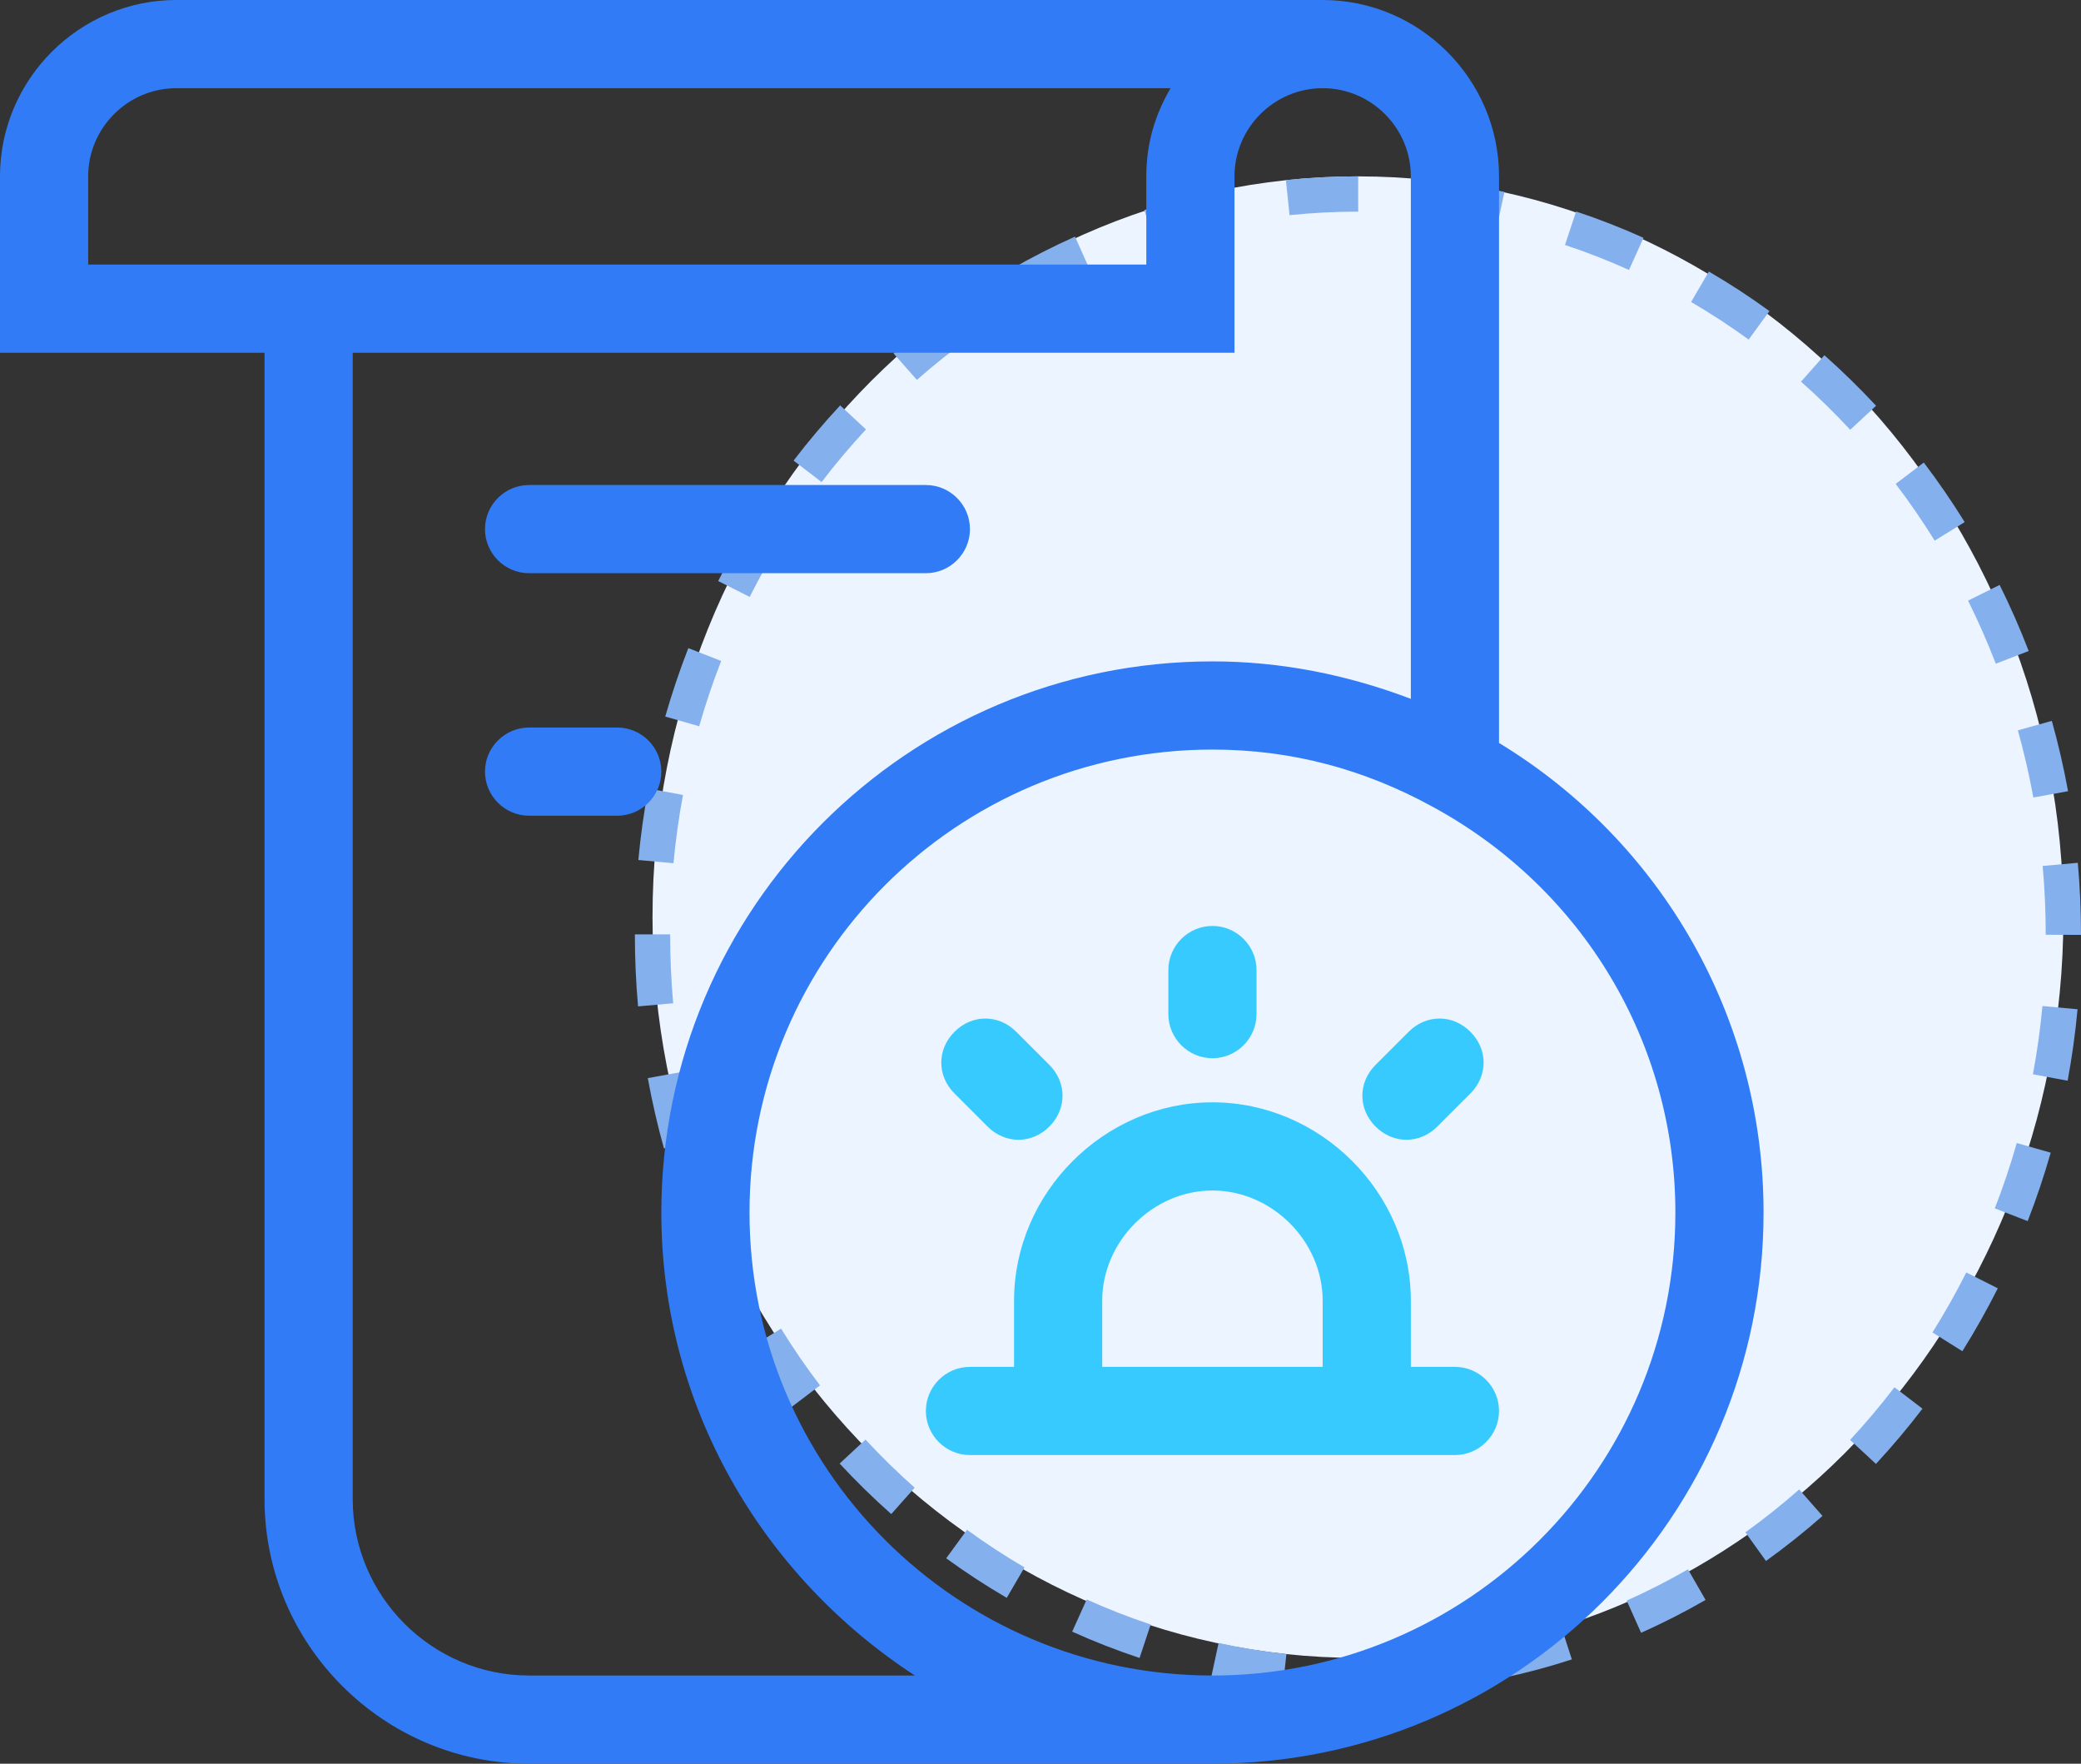
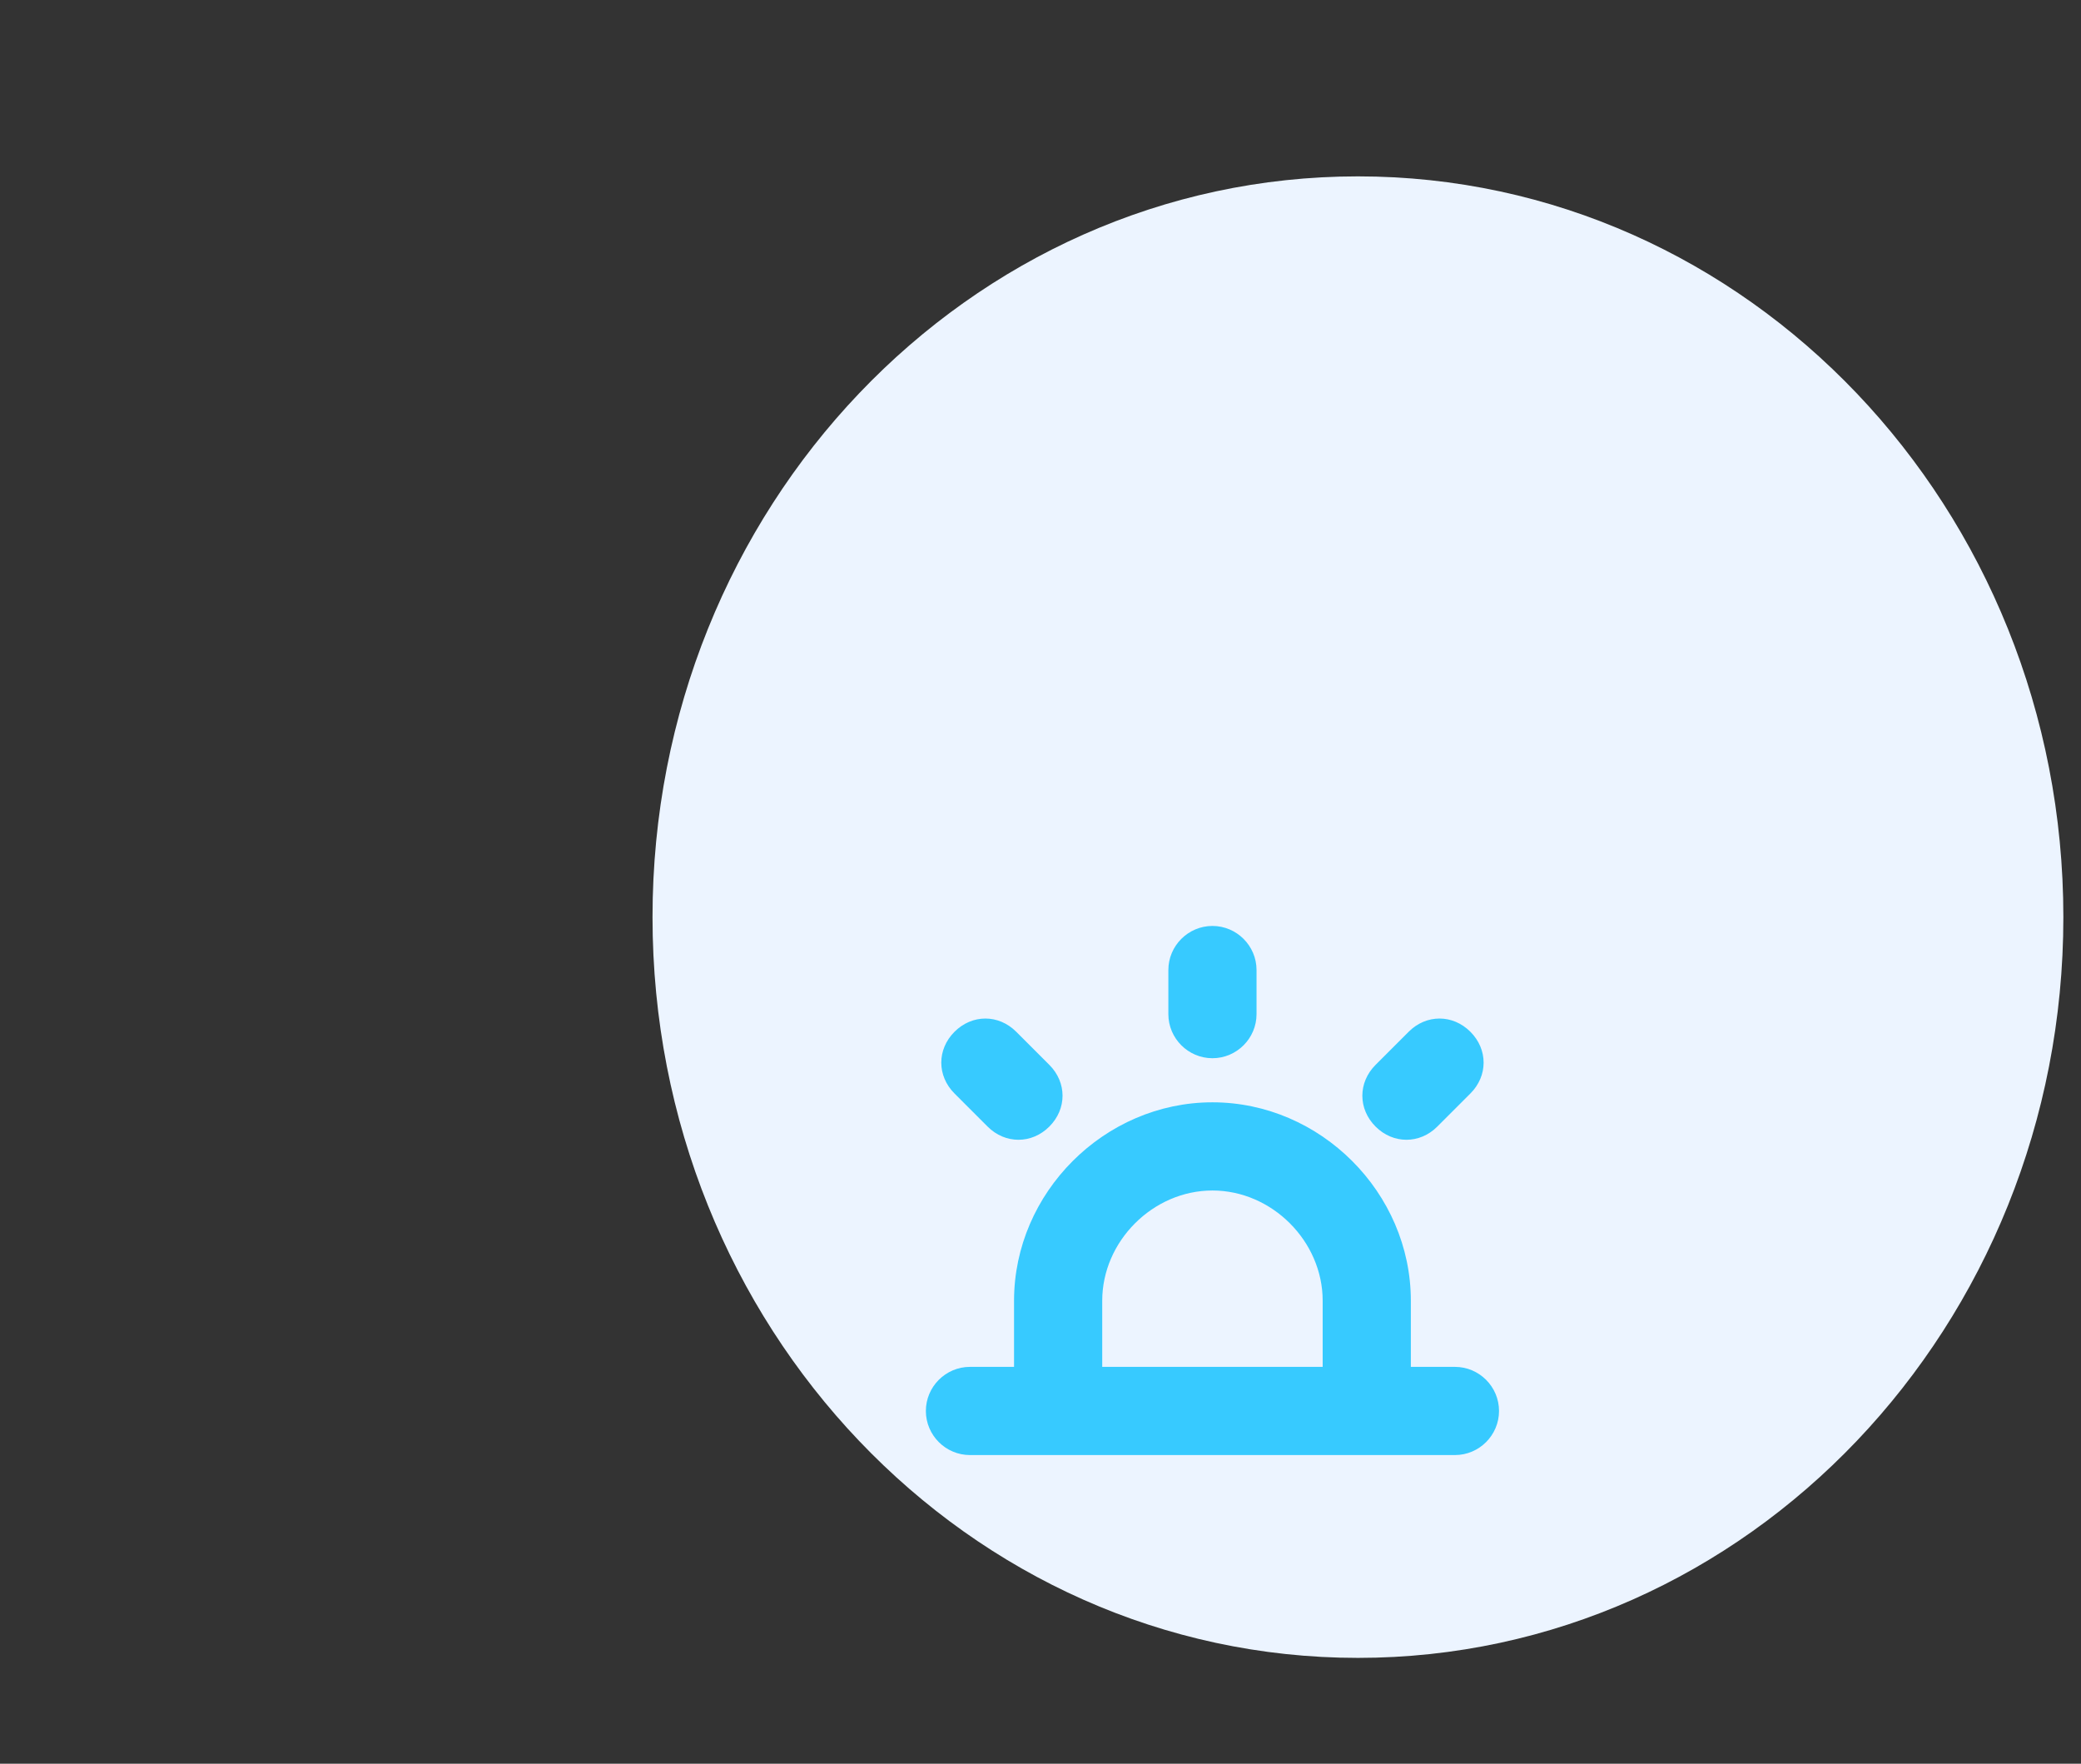
<svg xmlns="http://www.w3.org/2000/svg" width="59px" height="50px" viewBox="0 0 59 50" version="1.1">
  <rect x="0" y="0" width="59" height="50" fill="#333333" stroke="none" />
  <title>btn31</title>
  <desc>Created with Sketch.</desc>
  <g id="页面-1" stroke="none" stroke-width="1" fill="none" fill-rule="evenodd">
    <g id="核心产品-监督追责" transform="translate(-1400, -772)">
      <g id="btn31" transform="translate(1400, 772)">
        <path d="M38.5,47 C49.546,47 58.5,37.598 58.5,26 C58.5,14.402 49.546,5 38.5,5 C27.454,5 18.5,14.402 18.5,26 C18.5,37.598 27.454,47 38.5,47 Z" id="椭圆形" fill="#ECF4FF" />
-         <path d="M38.5,48 C39.187,48 39.871,47.965 40.548,47.894 L40.445,46.899 C39.802,46.966 39.153,47 38.5,47 L38.5,48 Z M42.582,47.574 C43.252,47.432 43.914,47.255 44.565,47.043 L44.256,46.092 C43.639,46.293 43.011,46.461 42.375,46.595 L42.582,47.574 Z M46.528,46.289 C47.152,46.01 47.762,45.699 48.356,45.357 L47.857,44.49 C47.292,44.815 46.713,45.111 46.12,45.376 L46.528,46.289 Z M50.068,44.253 C50.622,43.855 51.157,43.429 51.671,42.976 L51.01,42.225 C50.521,42.656 50.012,43.062 49.485,43.44 L50.068,44.253 Z M53.186,41.501 C53.649,41.002 54.09,40.479 54.505,39.935 L53.711,39.328 C53.315,39.847 52.895,40.345 52.453,40.821 L53.186,41.501 Z M55.636,38.306 C55.998,37.729 56.333,37.134 56.641,36.523 L55.748,36.073 C55.454,36.656 55.134,37.224 54.789,37.774 L55.636,38.306 Z M57.488,34.618 C57.735,33.984 57.953,33.336 58.141,32.678 L57.179,32.404 C57,33.032 56.792,33.65 56.556,34.256 L57.488,34.618 Z M58.621,30.638 C58.745,29.97 58.839,29.294 58.902,28.612 L57.907,28.52 C57.846,29.171 57.756,29.817 57.637,30.455 L58.621,30.638 Z M59,26.503 C59,25.816 58.97,25.135 58.909,24.46 L57.913,24.55 C57.971,25.195 58,25.846 58,26.5 L59,26.503 Z M58.633,22.43 C58.51,21.756 58.356,21.091 58.173,20.436 L57.21,20.705 C57.385,21.331 57.532,21.966 57.649,22.609 L58.633,22.43 Z M57.517,18.456 C57.271,17.817 56.996,17.192 56.693,16.582 L55.798,17.027 C56.087,17.609 56.349,18.206 56.584,18.815 L57.517,18.456 Z M55.702,14.801 C55.342,14.219 54.955,13.656 54.543,13.113 L53.746,13.718 C54.139,14.236 54.508,14.773 54.852,15.327 L55.702,14.801 Z M53.19,11.503 C52.724,11.001 52.235,10.524 51.725,10.071 L51.062,10.82 C51.547,11.25 52.013,11.705 52.457,12.184 L53.19,11.503 Z M50.166,8.819 C49.612,8.416 49.039,8.041 48.45,7.698 L47.946,8.561 C48.506,8.888 49.051,9.244 49.578,9.627 L50.166,8.819 Z M46.596,6.742 C45.972,6.46 45.334,6.211 44.685,5.996 L44.37,6.945 C44.987,7.149 45.592,7.386 46.185,7.653 L46.596,6.742 Z M42.654,5.442 C41.987,5.298 41.311,5.188 40.628,5.114 L40.521,6.109 C41.168,6.179 41.81,6.283 42.443,6.419 L42.654,5.442 Z M38.507,5 C38.504,5 38.504,5 38.5,5 C37.815,5 37.133,5.035 36.458,5.105 L36.561,6.1 C37.202,6.034 37.849,6 38.5,6 C38.503,6 38.503,6 38.507,6 L38.507,5 Z M34.426,5.425 C33.755,5.566 33.093,5.743 32.442,5.954 L32.75,6.906 C33.368,6.705 33.996,6.538 34.633,6.403 L34.426,5.425 Z M30.479,6.708 C29.855,6.987 29.245,7.298 28.651,7.64 L29.149,8.506 C29.714,8.181 30.294,7.886 30.886,7.621 L30.479,6.708 Z M26.938,8.743 C26.384,9.141 25.849,9.567 25.334,10.019 L25.995,10.77 C26.484,10.339 26.994,9.934 27.521,9.555 L26.938,8.743 Z M23.82,11.493 C23.356,11.992 22.915,12.515 22.499,13.058 L23.294,13.666 C23.69,13.147 24.11,12.65 24.552,12.174 L23.82,11.493 Z M21.367,14.689 C21.005,15.266 20.669,15.861 20.362,16.472 L21.255,16.922 C21.548,16.339 21.869,15.771 22.214,15.221 L21.367,14.689 Z M19.515,18.374 C19.268,19.009 19.05,19.656 18.861,20.314 L19.823,20.589 C20.002,19.961 20.211,19.343 20.447,18.737 L19.515,18.374 Z M18.381,22.354 C18.256,23.022 18.162,23.698 18.098,24.38 L19.094,24.472 C19.155,23.821 19.245,23.175 19.364,22.537 L18.381,22.354 Z M18,26.488 C18,26.493 18,26.493 18,26.499 C18,27.181 18.03,27.859 18.09,28.531 L19.086,28.442 C19.029,27.799 19,27.151 19,26.499 C19,26.494 19,26.494 19,26.489 L18,26.488 Z M18.366,30.564 C18.489,31.238 18.642,31.903 18.825,32.559 L19.788,32.289 C19.613,31.663 19.467,31.028 19.35,30.385 L18.366,30.564 Z M19.48,34.537 C19.726,35.175 20,35.8 20.303,36.41 L21.199,35.966 C20.91,35.384 20.648,34.787 20.414,34.178 L19.48,34.537 Z M21.294,38.192 C21.654,38.774 22.04,39.337 22.452,39.88 L23.249,39.275 C22.856,38.758 22.487,38.221 22.144,37.666 L21.294,38.192 Z M23.805,41.491 C24.271,41.993 24.759,42.471 25.269,42.923 L25.933,42.175 C25.447,41.745 24.982,41.289 24.538,40.811 L23.805,41.491 Z M26.827,44.177 C27.381,44.58 27.954,44.954 28.543,45.298 L29.047,44.435 C28.487,44.108 27.943,43.752 27.416,43.368 L26.827,44.177 Z M30.398,46.256 C31.022,46.538 31.66,46.787 32.309,47.002 L32.624,46.053 C32.008,45.849 31.403,45.612 30.81,45.344 L30.398,46.256 Z M34.338,47.557 C35.006,47.701 35.682,47.811 36.364,47.885 L36.472,46.89 C35.824,46.82 35.183,46.716 34.549,46.579 L34.338,47.557 Z M38.484,48 C38.492,48 38.492,48 38.499,48 L38.499,47 C38.492,47 38.492,47 38.485,47 L38.484,48 Z" id="椭圆形" fill="#85B0EE" fill-rule="nonzero" />
-         <path d="M15,16.25 L26.25,16.25 C26.938,16.25 27.5,15.688 27.5,15 C27.5,14.312 26.938,13.75 26.25,13.75 L15,13.75 C14.312,13.75 13.75,14.312 13.75,15 C13.75,15.688 14.312,16.25 15,16.25 Z M17.5,20.625 L15,20.625 C14.312,20.625 13.75,21.188 13.75,21.875 C13.75,22.562 14.312,23.125 15,23.125 L17.5,23.125 C18.188,23.125 18.75,22.562 18.75,21.875 C18.75,21.188 18.188,20.625 17.5,20.625 Z" id="形状" fill="#317CF6" fill-rule="nonzero" />
-         <path d="M42.5,21.062 L42.5,5 C42.5,2.25 40.25,0 37.5,0 L5,0 C2.25,0 0,2.25 0,5 L0,10 L7.5,10 L7.5,42.5 C7.5,46.625 10.875,50 15,50 L34.375,50 C43,50 50,43 50,34.375 C50,28.875 47.125,23.875 42.5,21.062 Z M2.5,5 C2.5,3.625 3.625,2.5 5,2.5 L33.188,2.5 C32.75,3.25 32.5,4.062 32.5,5 L32.5,7.5 L2.5,7.5 L2.5,5 Z M15,47.5 C12.25,47.5 10,45.25 10,42.5 L10,10 L35,10 L35,5 C35,3.625 36.125,2.5 37.5,2.5 C38.875,2.5 40,3.625 40,5 L40,19.812 C38.188,19.125 36.312,18.75 34.375,18.75 C25.75,18.75 18.75,25.75 18.75,34.375 C18.75,39.875 21.625,44.688 25.938,47.5 L15,47.5 Z M34.375,47.5 C27.125,47.5 21.25,41.625 21.25,34.375 C21.25,27.125 27.125,21.25 34.375,21.25 C36.625,21.25 38.688,21.812 40.625,22.875 C44.875,25.188 47.5,29.562 47.5,34.375 C47.5,41.625 41.625,47.5 34.375,47.5 Z" id="形状" fill="#317CF6" fill-rule="nonzero" />
        <path d="M41.25,38.75 L40,38.75 L40,36.875 C40,33.812 37.438,31.25 34.375,31.25 C31.312,31.25 28.75,33.812 28.75,36.875 L28.75,38.75 L27.5,38.75 C26.812,38.75 26.25,39.312 26.25,40 C26.25,40.688 26.812,41.25 27.5,41.25 L41.25,41.25 C41.938,41.25 42.5,40.688 42.5,40 C42.5,39.312 41.938,38.75 41.25,38.75 L41.25,38.75 Z M31.25,38.75 L31.25,36.875 C31.25,35.188 32.688,33.75 34.375,33.75 C36.062,33.75 37.5,35.188 37.5,36.875 L37.5,38.75 L31.25,38.75 Z M34.375,30 C35.062,30 35.625,29.438 35.625,28.75 L35.625,27.5 C35.625,26.812 35.062,26.25 34.375,26.25 C33.688,26.25 33.125,26.812 33.125,27.5 L33.125,28.75 C33.125,29.438 33.688,30 34.375,30 Z M28,31.938 C28.25,32.188 28.562,32.312 28.875,32.312 C29.188,32.312 29.5,32.188 29.75,31.938 C30.25,31.438 30.25,30.688 29.75,30.188 L28.812,29.25 C28.312,28.75 27.562,28.75 27.062,29.25 C26.562,29.75 26.562,30.5 27.062,31 L28,31.938 L28,31.938 Z M39.875,32.312 C40.188,32.312 40.5,32.188 40.75,31.938 L41.688,31 C42.188,30.5 42.188,29.75 41.688,29.25 C41.188,28.75 40.438,28.75 39.938,29.25 L39,30.188 C38.5,30.688 38.5,31.438 39,31.938 C39.25,32.188 39.562,32.312 39.875,32.312 L39.875,32.312 Z" id="形状" fill="#37CAFF" fill-rule="nonzero" />
      </g>
    </g>
  </g>
</svg>